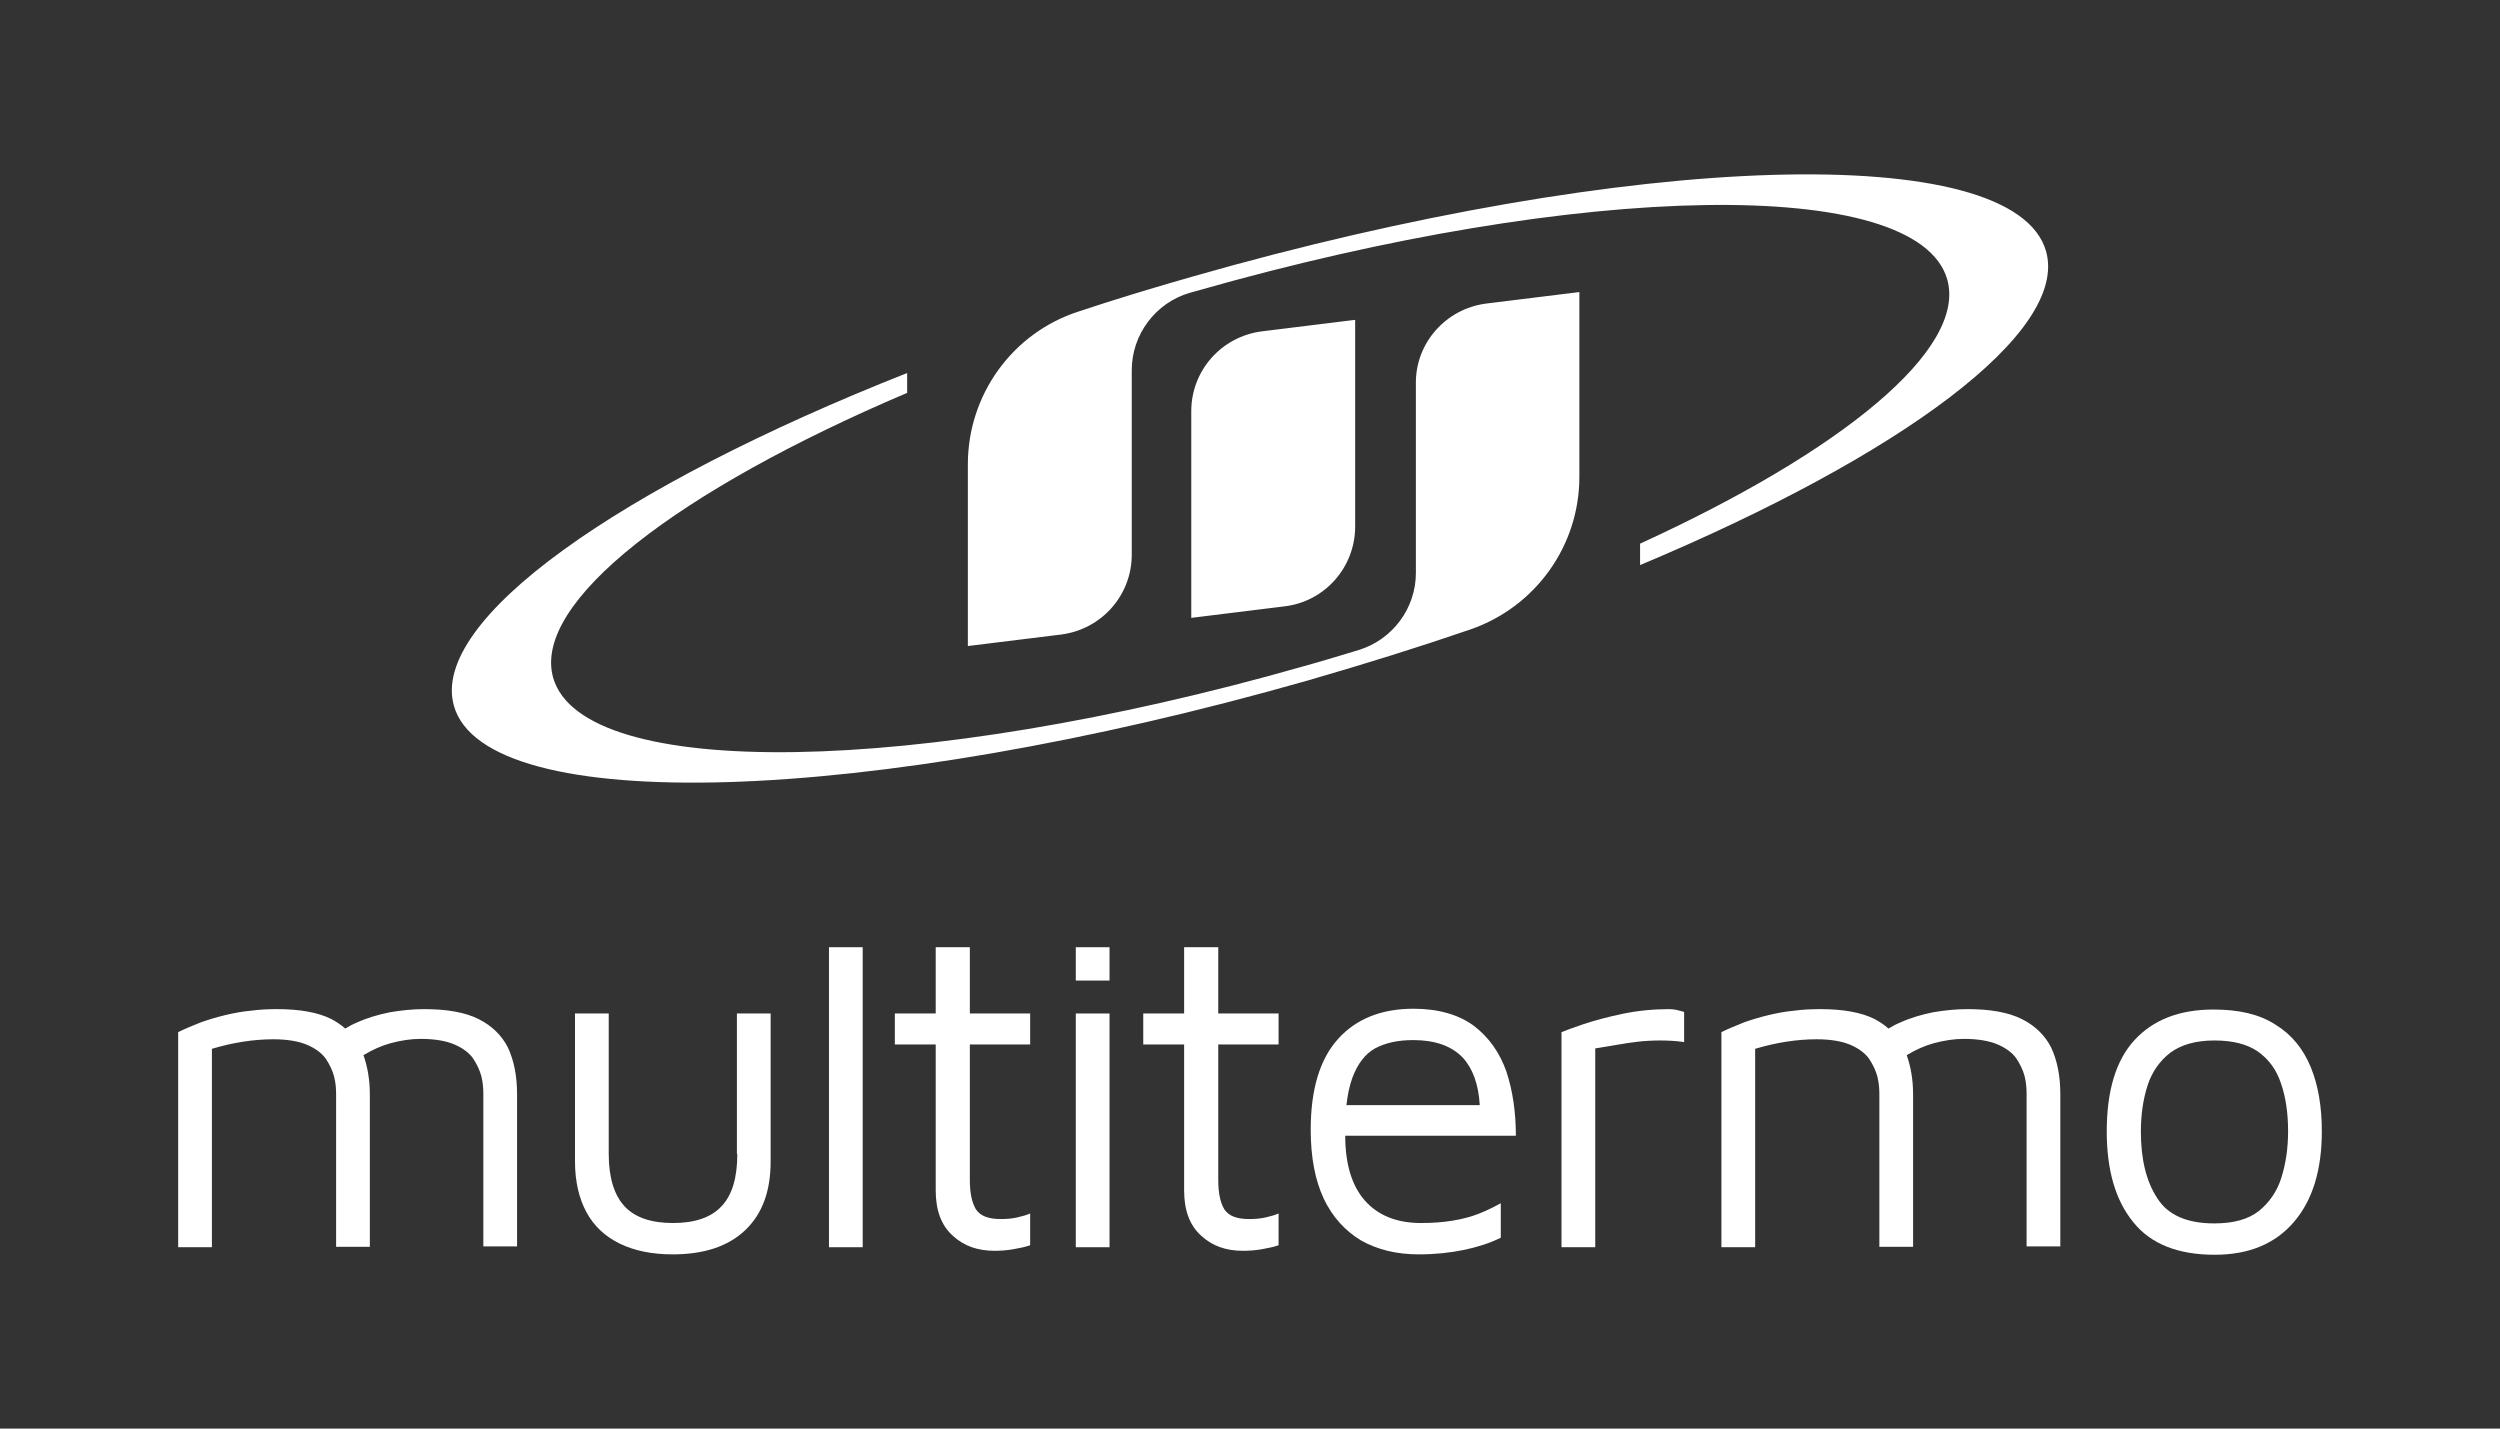
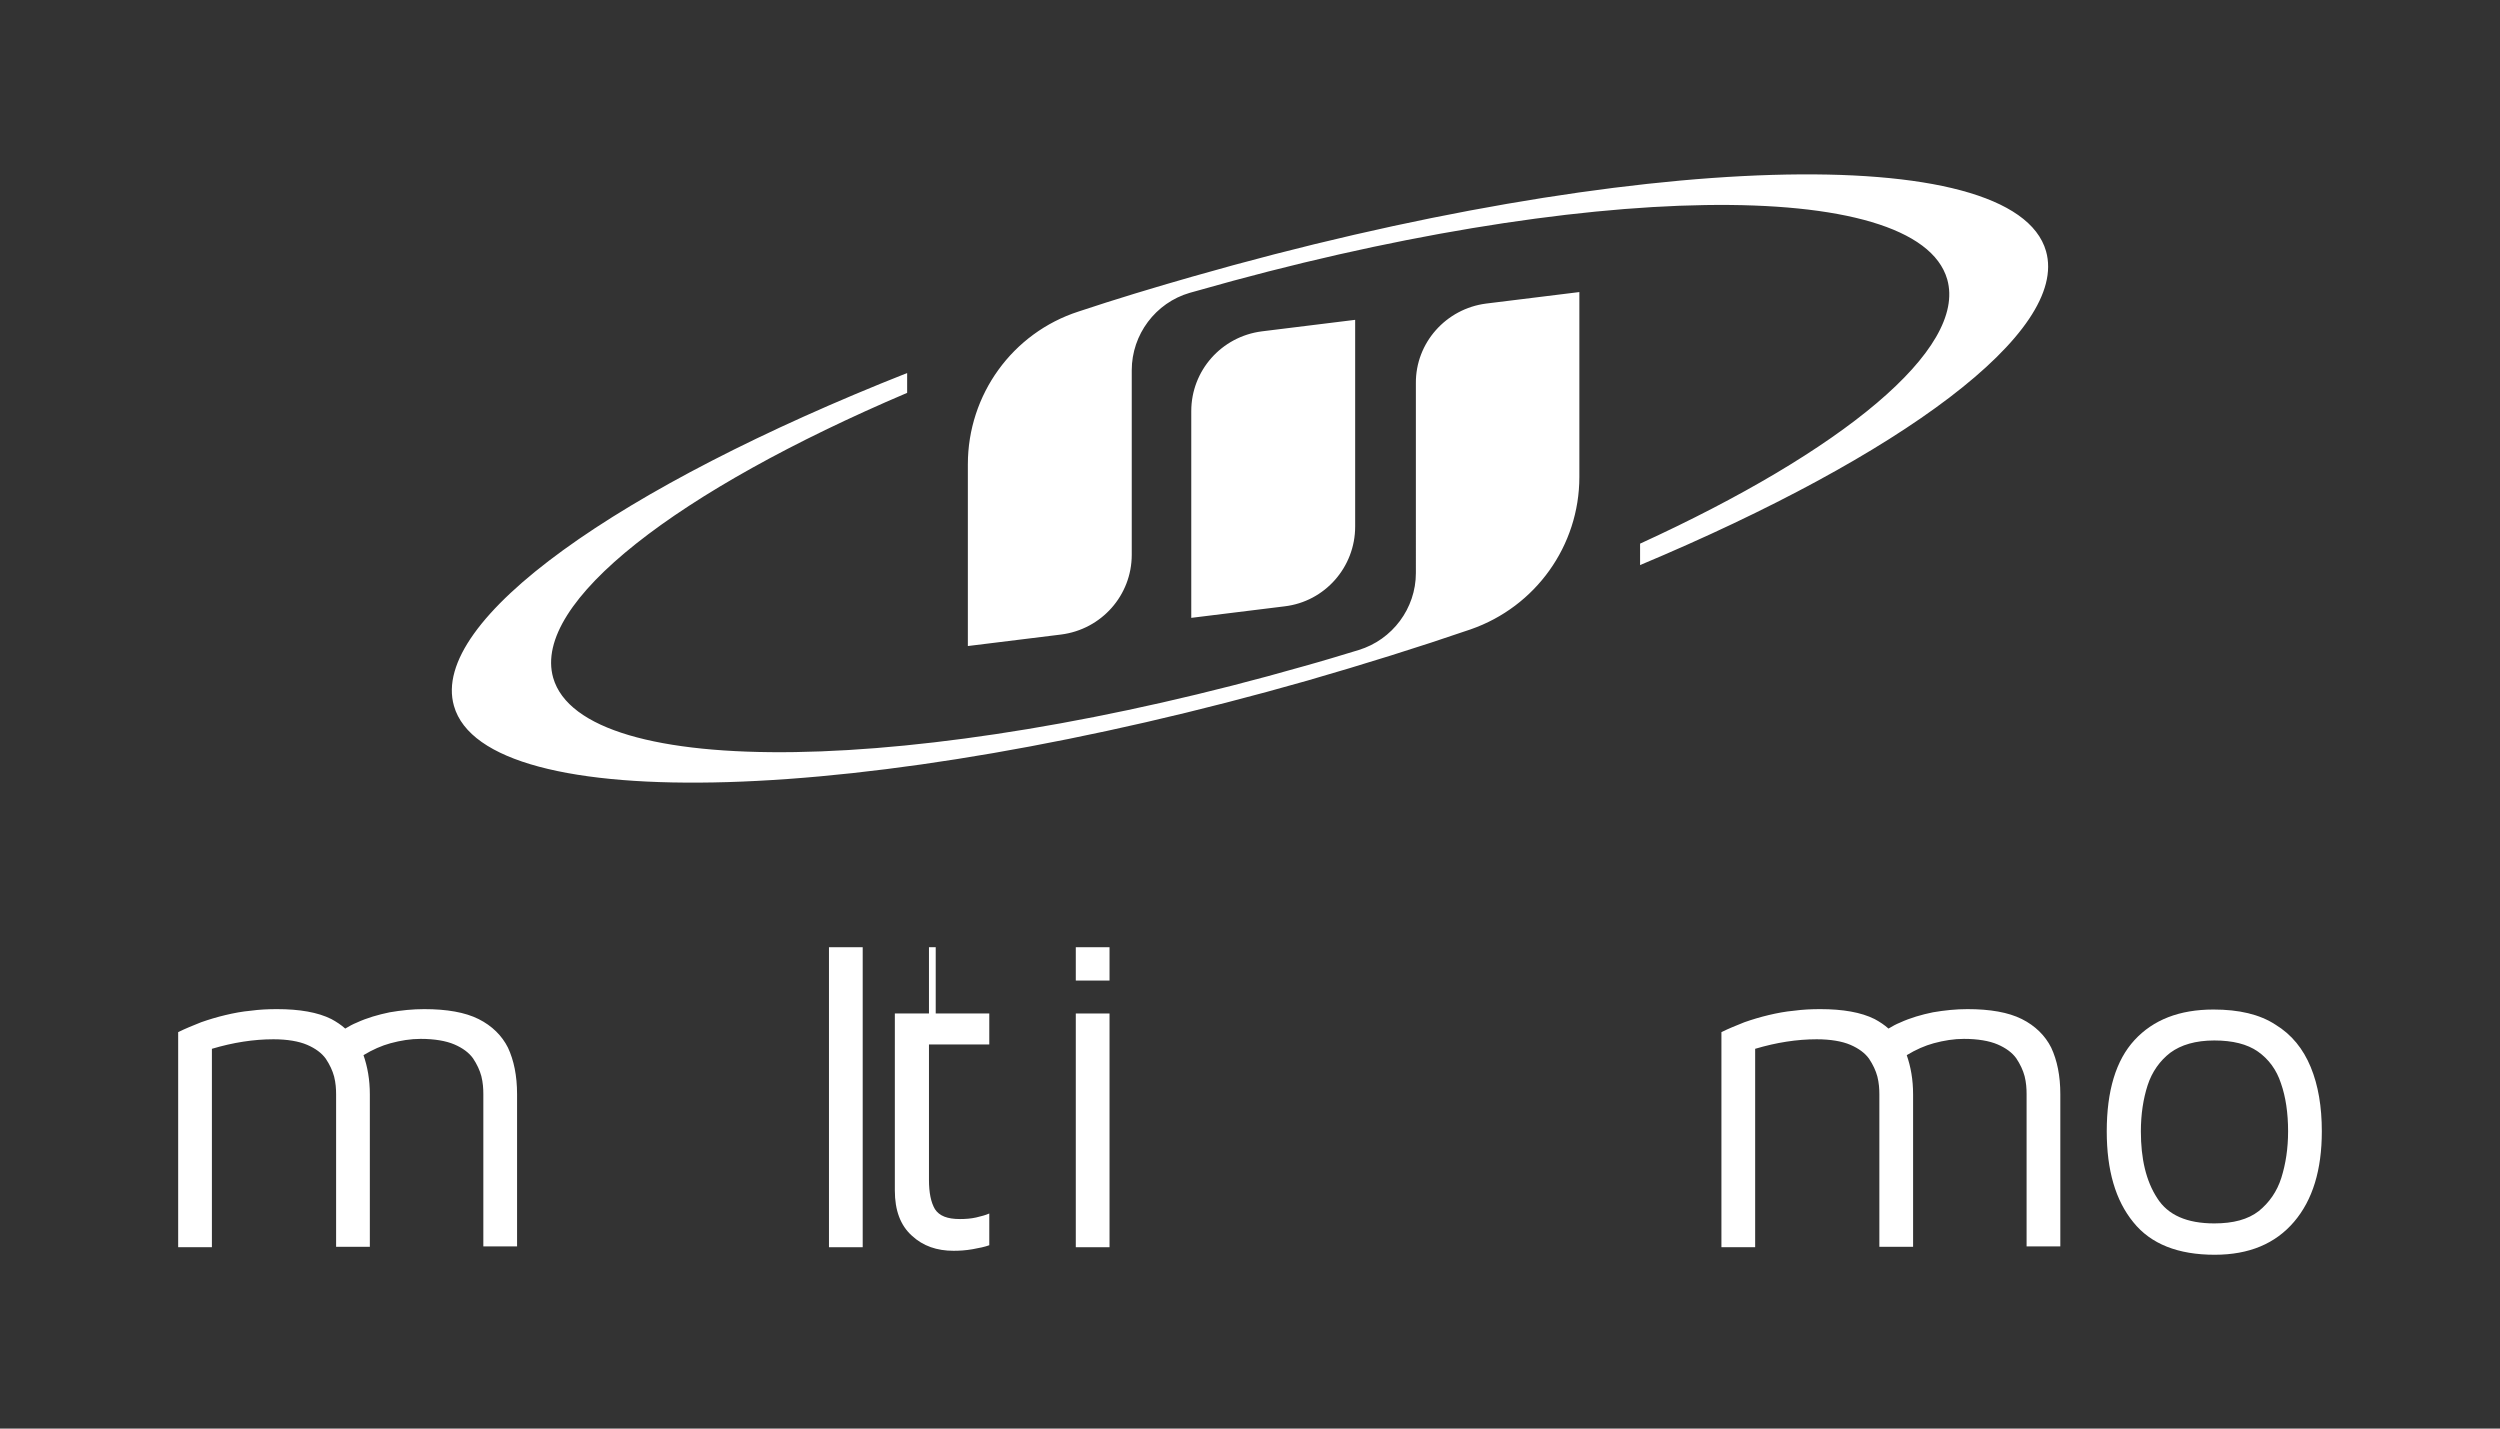
<svg xmlns="http://www.w3.org/2000/svg" id="Livello_1" x="0px" y="0px" viewBox="0 0 630 360" style="enable-background:new 0 0 630 360;" xml:space="preserve">
  <rect x="0" y="0" width="630" height="360" fill="#333333" stroke="none" />
  <style type="text/css">
	.st0{fill:#FFFFFF;}
</style>
  <g>
    <path class="st0" d="M374.5,76.5l23.5-2.9v46.6c0,17.3-11,32.7-27.4,38.4c-13.1,4.5-26.9,8.8-41.1,12.9   c-110.8,31.6-207.1,34.5-215.1,6.4c-6.2-21.6,41.6-55.2,114.2-83.9v5c-57.8,24.6-94.6,52.8-89.2,71.8c7.5,26.1,92.1,24.8,189.1-2.9   c4.7-1.3,9.3-2.7,13.9-4.1c8.5-2.6,14.4-10.5,14.4-19.4V96.6C356.7,86.4,364.4,77.8,374.5,76.5z M515.6,63.3   c-8-28.1-104.3-25.3-215.1,6.4c-9.8,2.8-19.4,5.7-28.7,8.8c-16.7,5.4-27.9,21-27.9,38.5v45.8l23.5-2.9c10.2-1.3,17.8-9.9,17.8-20.1   V93.3c0-9,6-17,14.6-19.5c0.6-0.2,1.2-0.3,1.8-0.5c97-27.7,181.6-29,189.1-2.9c5,17.6-26.5,43.3-77.4,66.6v5.4   C479.1,114.8,521.4,83.7,515.6,63.3z M341.5,132.7V80.6L318,83.5c-10.2,1.3-17.8,9.9-17.8,20.1v52.1l23.5-2.9   C333.9,151.6,341.5,142.9,341.5,132.7z" />
    <g>
      <path class="st0" d="M120.6,256.8c-3.4-1.7-8-2.5-13.7-2.5c-2.9,0-5.8,0.3-8.7,0.8c-2.9,0.6-5.7,1.4-8.3,2.6    c-1,0.4-1.9,0.9-2.9,1.5c-1-0.9-2.2-1.7-3.5-2.4c-3.4-1.7-8-2.5-13.7-2.5c-2.2,0-4.4,0.1-6.6,0.4c-2.2,0.2-4.3,0.6-6.4,1.1    c-2.1,0.5-4.1,1.1-6.1,1.8c-2,0.8-4,1.6-5.8,2.5v54.2h8.5v-50c2.7-0.8,5.3-1.4,7.9-1.8c2.6-0.4,5.1-0.6,7.6-0.6    c3.5,0,6.4,0.5,8.5,1.4s3.7,2.1,4.7,3.5c1,1.5,1.7,3,2.1,4.5c0.4,1.6,0.5,3.1,0.5,4.5v38.4h8.5v-38.4c0-3.8-0.6-7-1.6-9.9    c2.3-1.4,4.6-2.4,6.8-3c2.6-0.7,5.1-1.1,7.6-1.1c3.5,0,6.4,0.5,8.5,1.4s3.7,2.1,4.7,3.5c1,1.5,1.7,3,2.1,4.5    c0.4,1.6,0.5,3.1,0.5,4.5v38.4h8.5v-38.4c0-4.6-0.8-8.5-2.3-11.7C126.5,261,124,258.5,120.6,256.8z" />
-       <path class="st0" d="M185.8,290.8c0,6-1.3,10.4-4,13.2c-2.6,2.8-6.7,4.2-12.2,4.2s-9.6-1.4-12.2-4.2c-2.6-2.8-4-7.2-4-13.2v-35.4    h-8.5v37.3c0,5,1,9.3,2.9,12.8s4.7,6.1,8.4,7.9s8.1,2.7,13.3,2.7c7.9,0,14-2,18.3-6.1s6.4-9.8,6.4-17.3v-37.3h-8.5v35.4H185.8z" />
      <rect x="208.9" y="238.7" class="st0" width="8.5" height="75.6" />
-       <path class="st0" d="M244.3,238.7h-8.5v16.7h-10.3v7.8h10.3V300c0,5,1.4,8.8,4.3,11.4c2.8,2.6,6.3,3.8,10.5,3.8    c1.5,0,3.1-0.1,4.8-0.4s3.1-0.6,4.2-1v-8c-0.9,0.4-2,0.7-3.3,1c-1.3,0.3-2.7,0.4-4.1,0.4c-3.2,0-5.2-0.8-6.3-2.5    c-1-1.7-1.5-4.1-1.5-7.4v-34.1h15.2v-7.8h-15.2v-16.7H244.3z" />
+       <path class="st0" d="M244.3,238.7h-8.5v16.7h-10.3v7.8V300c0,5,1.4,8.8,4.3,11.4c2.8,2.6,6.3,3.8,10.5,3.8    c1.5,0,3.1-0.1,4.8-0.4s3.1-0.6,4.2-1v-8c-0.9,0.4-2,0.7-3.3,1c-1.3,0.3-2.7,0.4-4.1,0.4c-3.2,0-5.2-0.8-6.3-2.5    c-1-1.7-1.5-4.1-1.5-7.4v-34.1h15.2v-7.8h-15.2v-16.7H244.3z" />
      <rect x="271.1" y="238.7" class="st0" width="8.5" height="8.4" />
      <rect x="271.1" y="255.4" class="st0" width="8.5" height="58.9" />
-       <path class="st0" d="M306.9,238.7h-8.5v16.7h-10.3v7.8h10.3V300c0,5,1.4,8.8,4.3,11.4c2.8,2.6,6.3,3.8,10.5,3.8    c1.5,0,3.1-0.1,4.8-0.4c1.7-0.3,3.1-0.6,4.2-1v-8c-0.9,0.4-2,0.7-3.3,1s-2.7,0.4-4.1,0.4c-3.2,0-5.2-0.8-6.3-2.5    c-1-1.7-1.5-4.1-1.5-7.4v-34.1h15.2v-7.8H307v-16.7H306.9z" />
-       <path class="st0" d="M379.6,270c-1.7-4.8-4.4-8.6-8.2-11.5c-3.8-2.8-8.9-4.3-15.2-4.3c-8,0-14.4,2.5-19,7.6    c-4.6,5.1-6.9,12.7-6.9,22.9c0,6.9,1.1,12.7,3.3,17.4c2.2,4.6,5.4,8.1,9.4,10.5c4.1,2.3,8.9,3.5,14.5,3.5c4.1,0,7.9-0.4,11.3-1.1    s6.6-1.7,9.4-3.1v-8.7c-1.6,0.9-3.4,1.8-5.4,2.6c-2,0.8-4.3,1.4-6.7,1.8c-2.4,0.4-5.1,0.6-8,0.6c-6.1,0-10.8-1.9-14.1-5.6    c-3.3-3.7-5-9.2-5-16.4h43C382,280.3,381.2,274.8,379.6,270z M340.8,271.6c1.3-3.5,3.2-6,5.7-7.4c2.6-1.4,5.8-2.1,9.6-2.1    c5.6,0,9.7,1.5,12.5,4.4c2.5,2.7,4,6.7,4.3,12h-33.6C339.6,275.8,340.1,273.5,340.8,271.6z" />
-       <path class="st0" d="M420.7,254.3c-4.1,0-8.1,0.4-11.9,1.2c-3.8,0.8-7.1,1.7-9.8,2.6c-2.7,0.9-4.5,1.6-5.5,2v54.2h8.5v-50.1    c1.8-0.3,3.6-0.6,5.4-0.9s3.6-0.6,5.4-0.8c1.8-0.2,3.7-0.3,5.6-0.3s3.9,0.1,6,0.4V255c-0.6-0.2-1.3-0.3-1.9-0.5    C422,254.4,421.4,254.3,420.7,254.3z" />
      <path class="st0" d="M509.5,256.8c-3.4-1.7-8-2.5-13.7-2.5c-2.9,0-5.8,0.3-8.7,0.8c-2.9,0.6-5.7,1.4-8.3,2.6    c-1,0.4-1.9,0.9-2.9,1.5c-1-0.9-2.2-1.7-3.5-2.4c-3.4-1.7-8-2.5-13.7-2.5c-2.2,0-4.4,0.1-6.6,0.4c-2.2,0.2-4.3,0.6-6.4,1.1    s-4.1,1.1-6.1,1.8c-2,0.8-4,1.6-5.8,2.5v54.2h8.5v-50c2.7-0.8,5.3-1.4,7.9-1.8s5.1-0.6,7.6-0.6c3.5,0,6.4,0.5,8.5,1.4    s3.7,2.1,4.7,3.5c1,1.5,1.7,3,2.1,4.5c0.4,1.6,0.5,3.1,0.5,4.5v38.4h8.5v-38.4c0-3.8-0.6-7-1.6-9.9c2.3-1.4,4.6-2.4,6.8-3    c2.6-0.7,5.1-1.1,7.6-1.1c3.5,0,6.4,0.5,8.5,1.4s3.7,2.1,4.7,3.5c1,1.5,1.7,3,2.1,4.5c0.4,1.6,0.5,3.1,0.5,4.5v38.4h8.5v-38.4    c0-4.6-0.8-8.5-2.3-11.7C515.4,261,512.9,258.5,509.5,256.8z" />
      <path class="st0" d="M582.3,268.9c-1.9-4.6-4.8-8.2-8.9-10.7c-4-2.6-9.2-3.8-15.6-3.8c-8.6,0-15.2,2.6-19.9,7.7s-7,12.8-7,23    c0,9.8,2.2,17.4,6.7,22.9c4.4,5.5,11.3,8.2,20.5,8.2c8.7,0,15.3-2.8,20-8.3s7-13.1,7-22.8C585.1,278.9,584.2,273.5,582.3,268.9z     M574.9,296.8c-1.1,3.5-3.1,6.3-5.7,8.4c-2.7,2.1-6.4,3.1-11.2,3.1c-6.9,0-11.7-2.1-14.4-6.4c-2.8-4.3-4.1-9.9-4.1-16.8    c0-4.3,0.6-8.2,1.7-11.6c1.1-3.4,3.1-6.2,5.7-8.2c2.7-2,6.4-3.1,11.1-3.1c4.6,0,8.3,0.9,11,2.8s4.7,4.6,5.8,8    c1.2,3.4,1.8,7.5,1.8,12.1C576.6,289.4,576,293.3,574.9,296.8z" />
    </g>
  </g>
</svg>